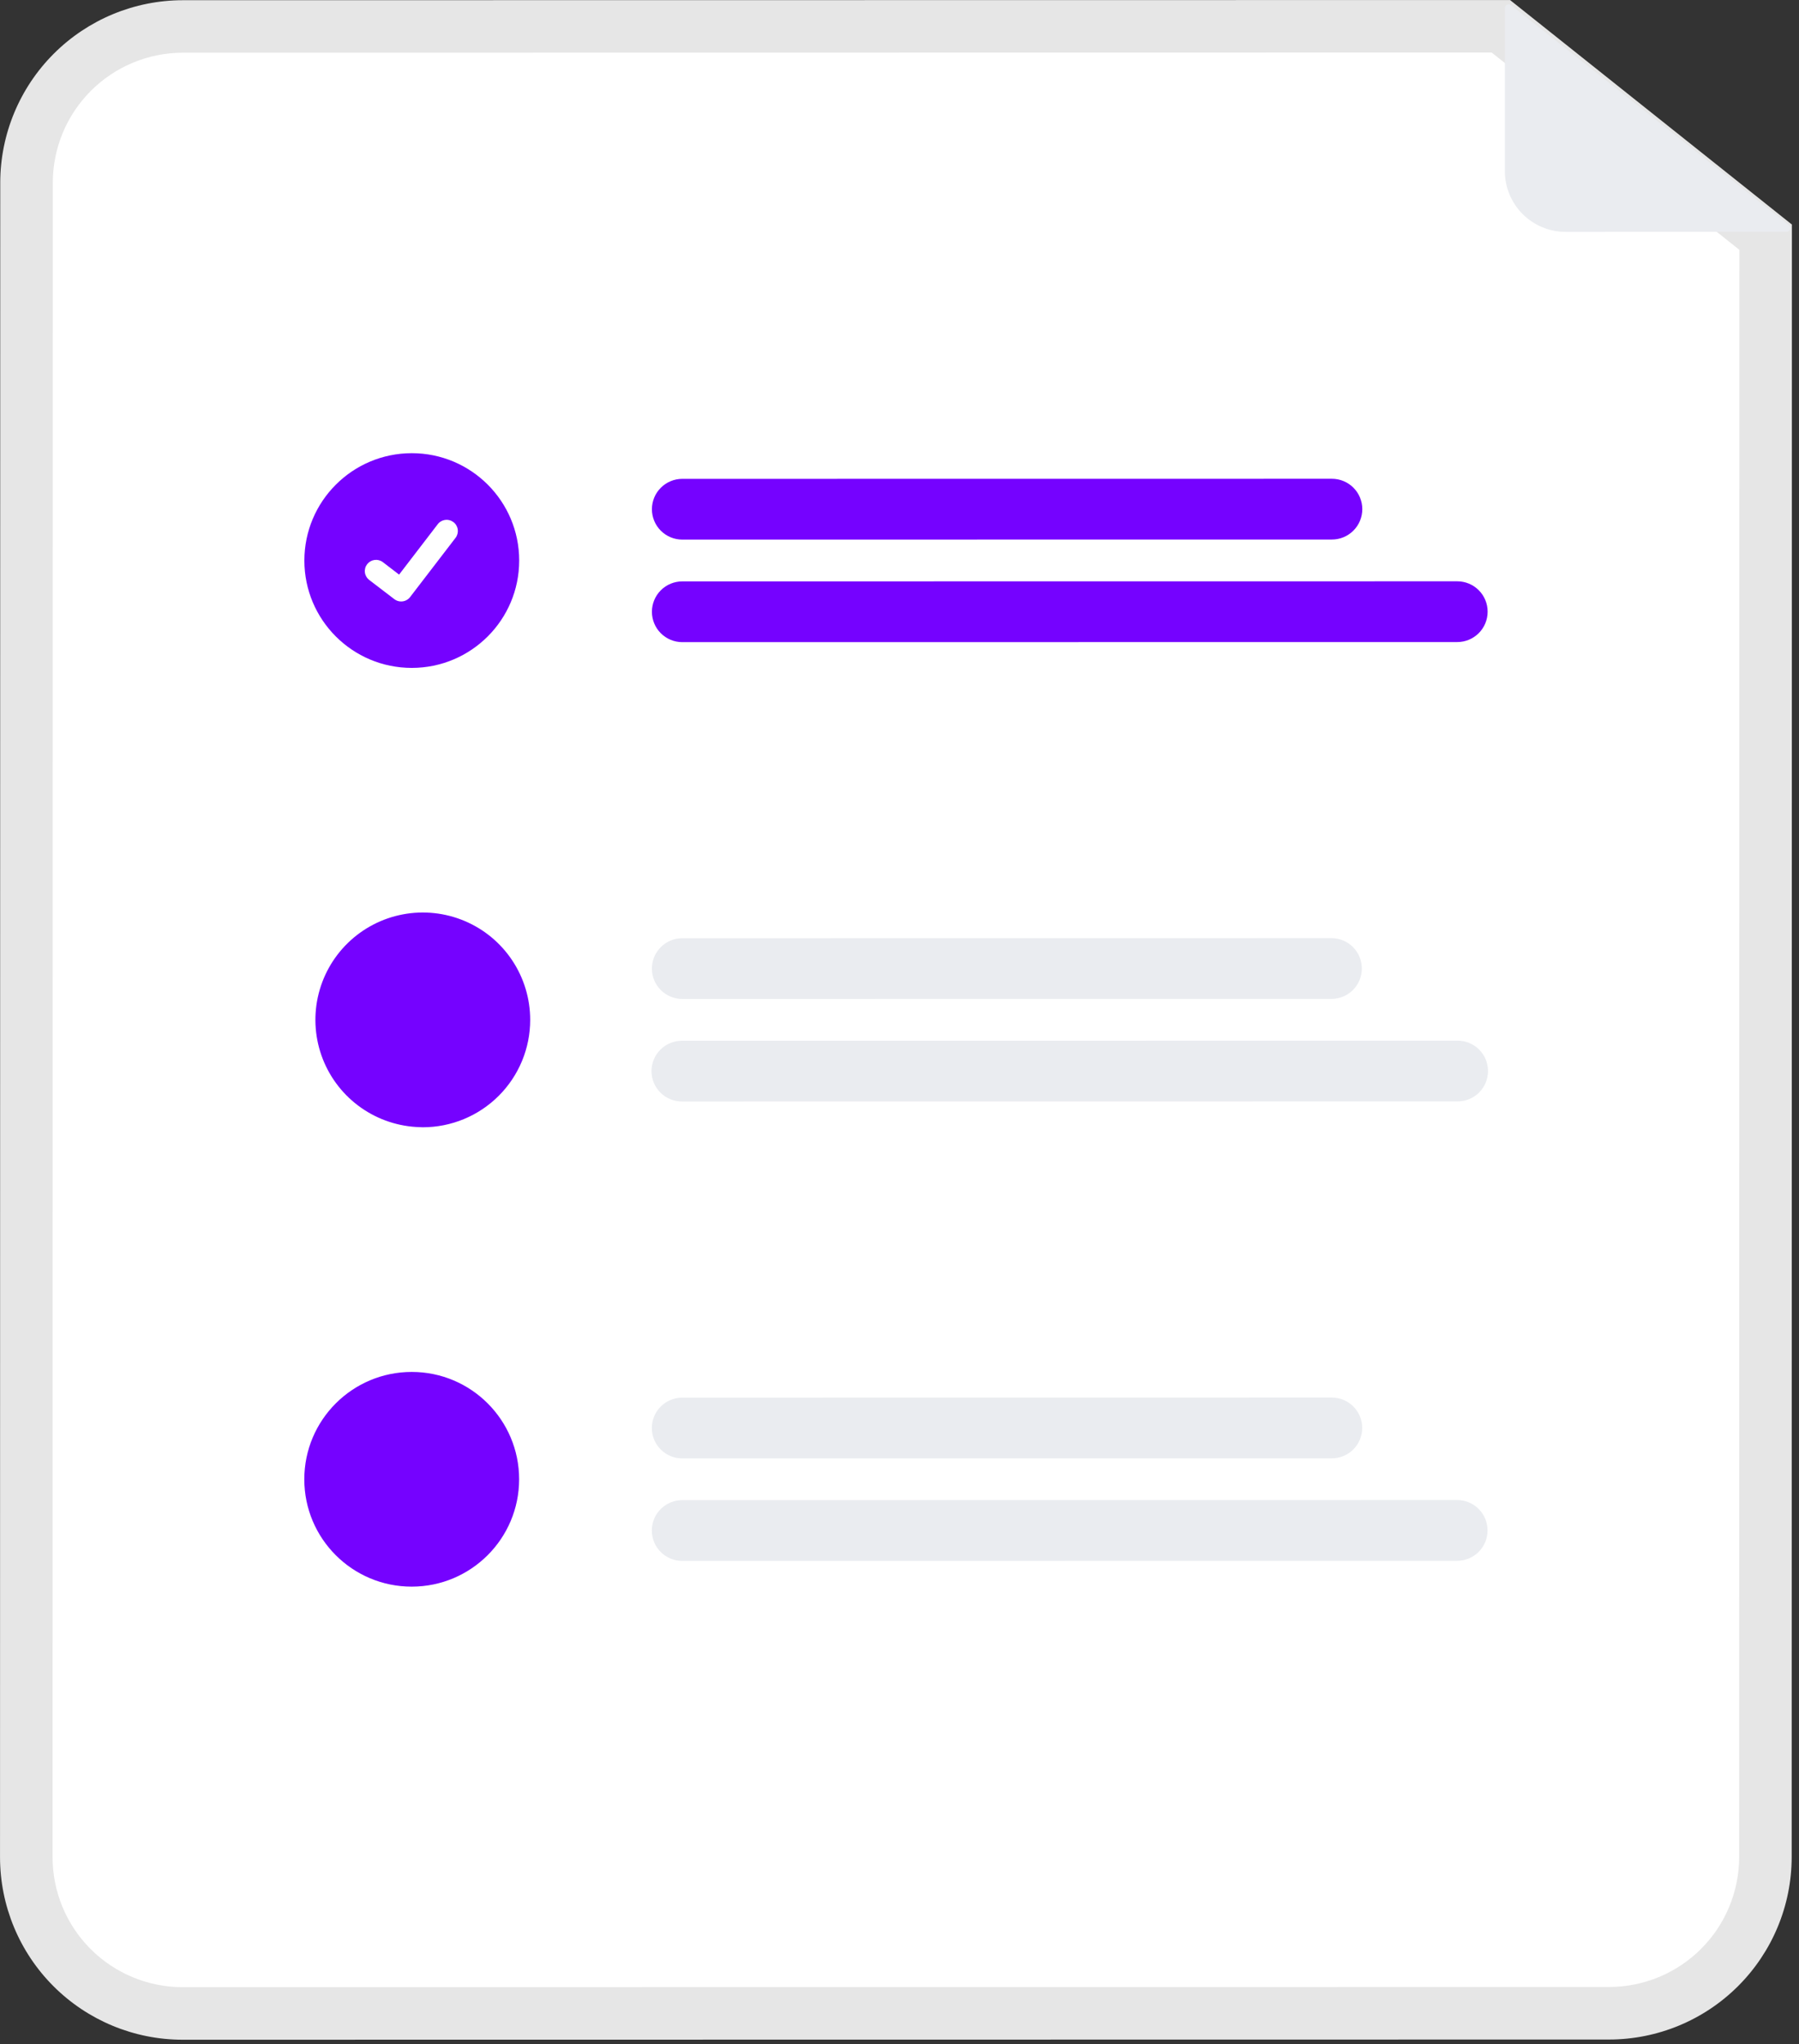
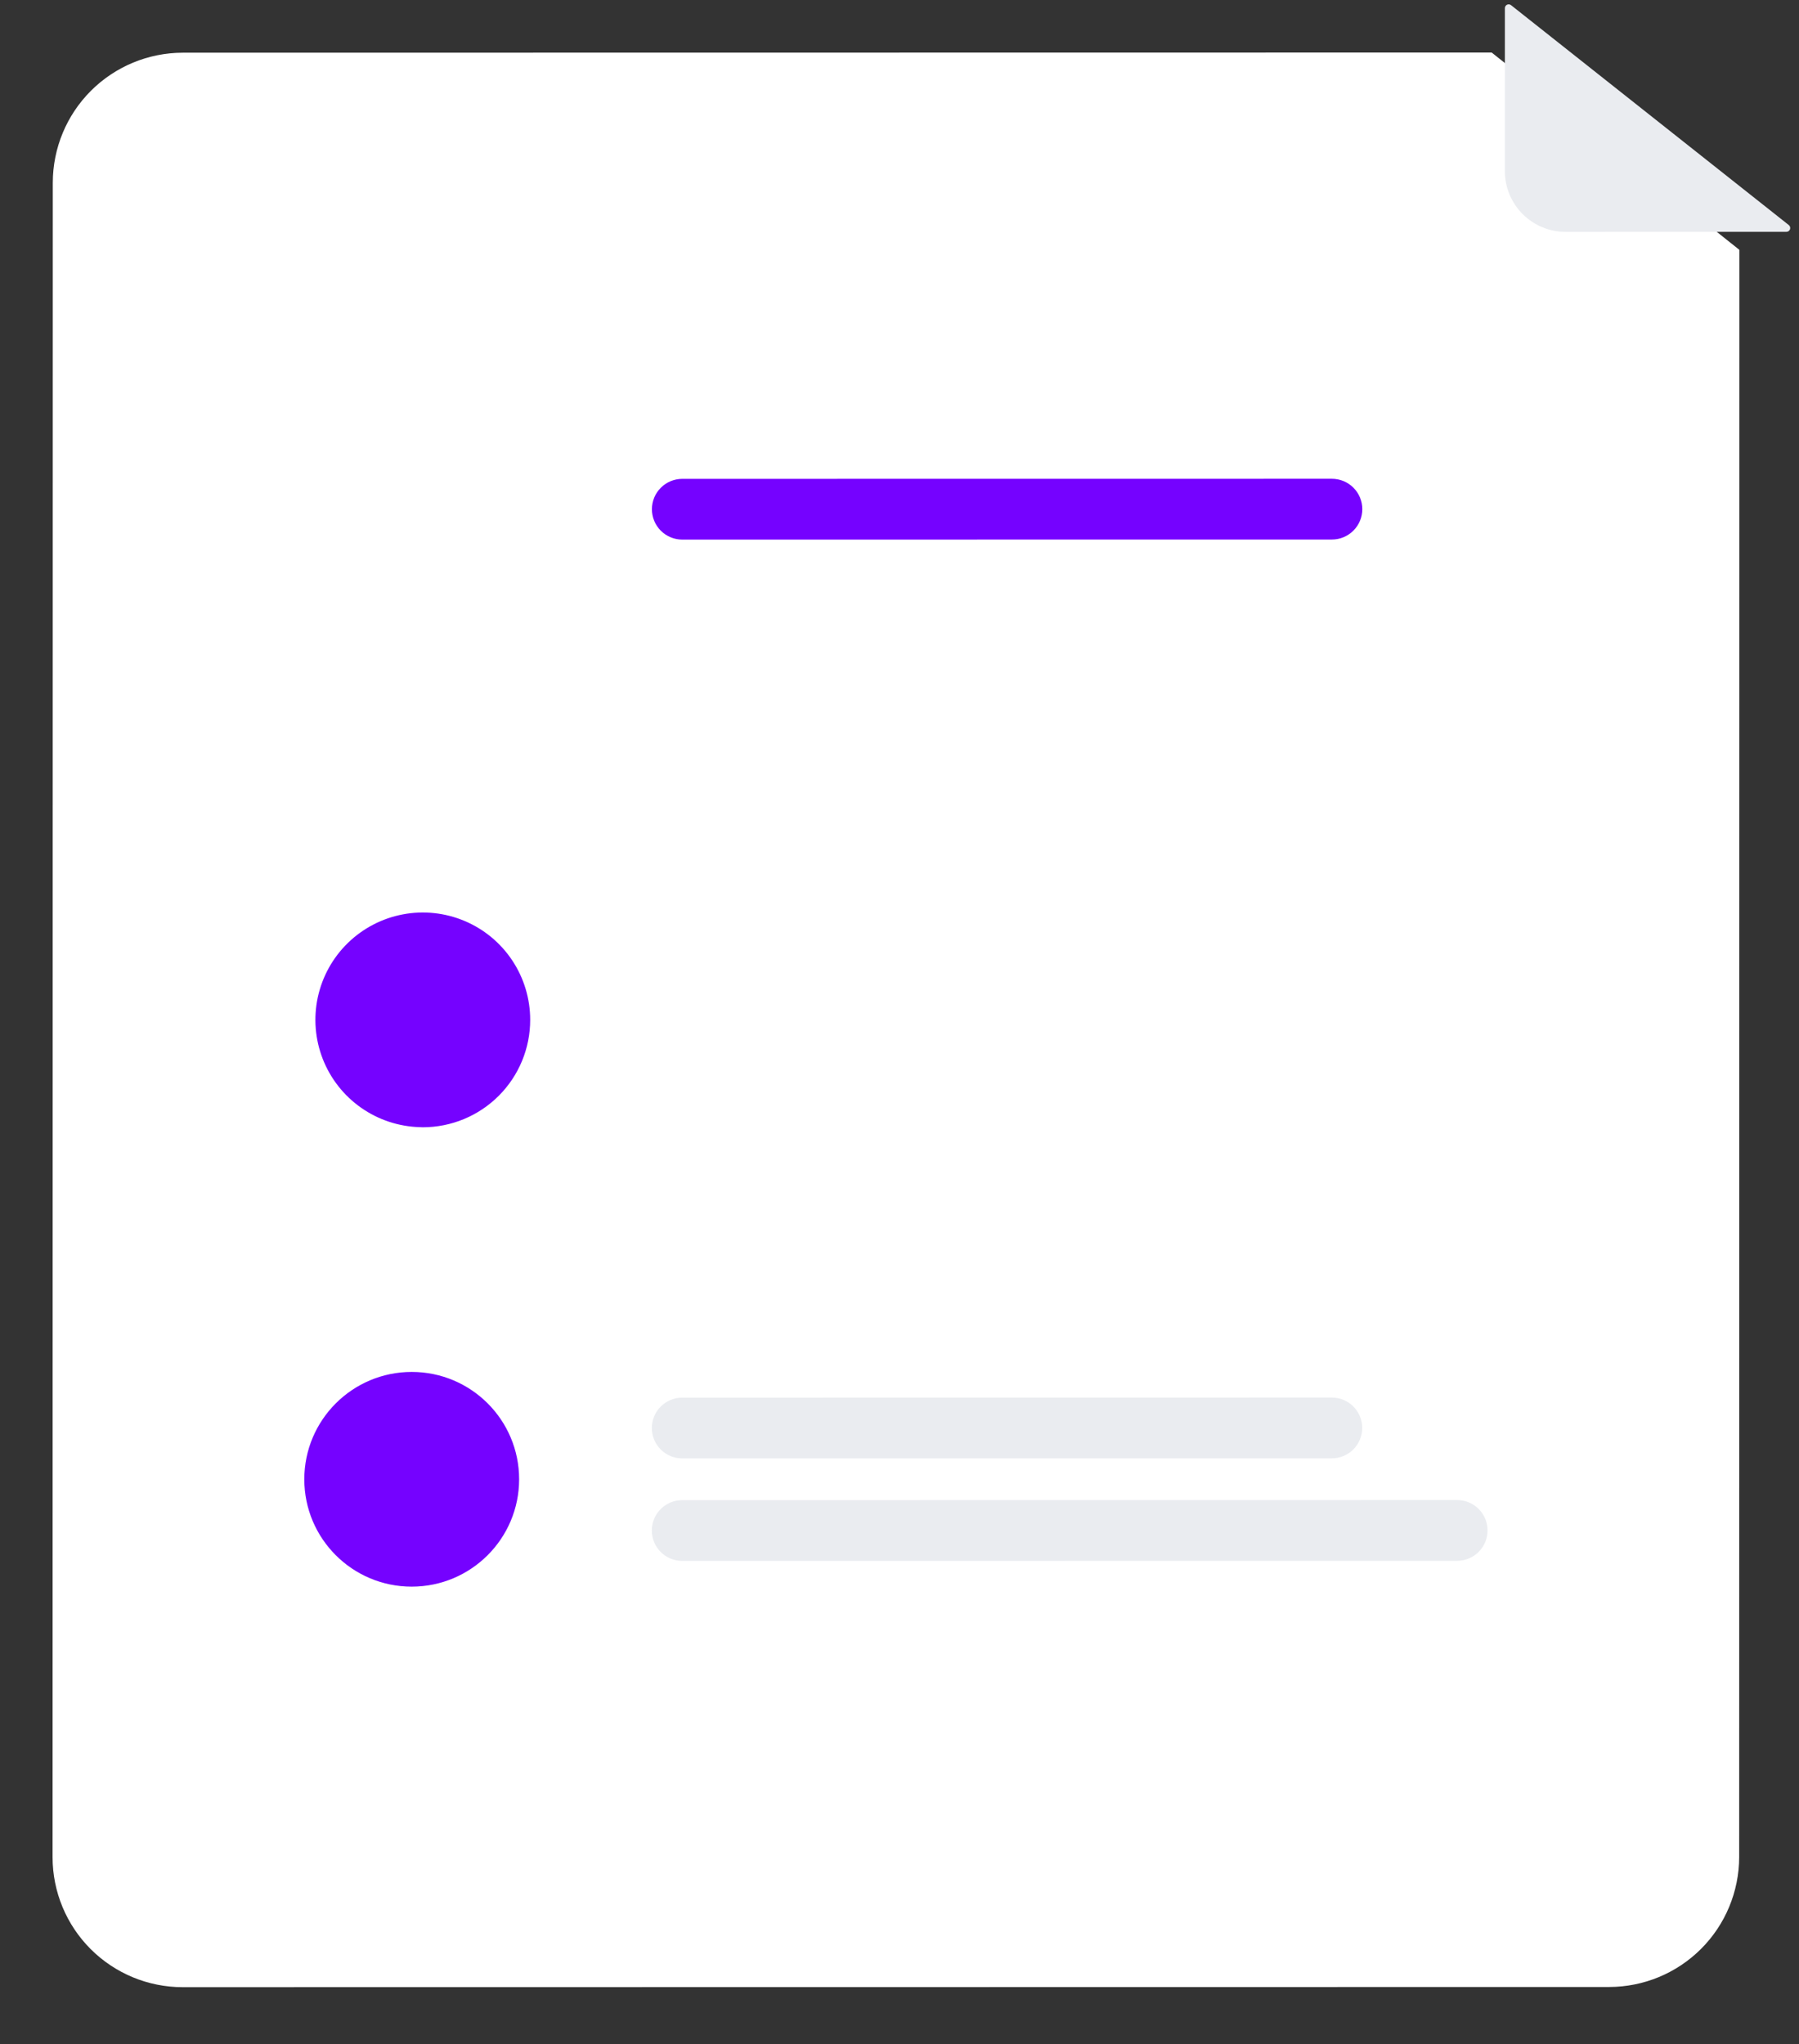
<svg xmlns="http://www.w3.org/2000/svg" preserveAspectRatio="none" width="100%" height="100%" overflow="visible" style="display: block;" viewBox="0 0 147 167" fill="none">
  <rect x="0" y="0" width="147" height="167" fill="#333333" stroke="none" />
  <g id="Group 198">
-     <path id="Path 3127" d="M131.489 166.627L14.911 166.643C10.958 166.639 7.168 165.068 4.372 162.274C1.577 159.481 0.006 155.693 0.002 151.742L0.02 14.921C0.025 10.97 1.598 7.182 4.394 4.388C7.19 1.594 10.98 0.022 14.933 0.017L123.39 0.003L146.42 18.346L146.402 151.723C146.398 155.674 144.825 159.462 142.029 162.256C139.233 165.05 135.443 166.622 131.489 166.627Z" fill="#E6E6E6" />
    <path id="Path 3128" d="M14.934 4.306C12.119 4.309 9.42 5.429 7.429 7.418C5.438 9.408 4.318 12.105 4.314 14.919L4.296 151.74C4.299 154.553 5.418 157.25 7.409 159.239C9.399 161.228 12.098 162.347 14.913 162.35L131.491 162.334C134.306 162.331 137.005 161.211 138.996 159.222C140.987 157.232 142.107 154.535 142.111 151.721L142.128 20.412L121.889 4.292L14.934 4.306Z" fill="white" />
    <path id="Path 3129" d="M108.832 44.079L55.752 44.085C55.094 44.085 54.462 43.824 53.996 43.358C53.531 42.893 53.269 42.262 53.269 41.603C53.269 40.945 53.531 40.314 53.997 39.848C54.463 39.383 55.094 39.121 55.753 39.121L108.834 39.115C109.492 39.115 110.124 39.377 110.589 39.842C111.055 40.307 111.317 40.939 111.317 41.597C111.316 42.255 111.055 42.887 110.589 43.352C110.123 43.818 109.492 44.079 108.833 44.079L108.832 44.079Z" fill="#7502FF" />
-     <path id="Path 3130" d="M119.075 52.456L55.752 52.463C55.093 52.463 54.462 52.201 53.996 51.736C53.53 51.27 53.269 50.639 53.269 49.981C53.269 49.323 53.531 48.691 53.996 48.226C54.462 47.76 55.094 47.499 55.752 47.499L119.075 47.492C119.734 47.492 120.366 47.753 120.831 48.219C121.297 48.684 121.559 49.315 121.558 49.974C121.558 50.632 121.297 51.263 120.831 51.729C120.365 52.194 119.734 52.456 119.075 52.456Z" fill="#7502FF" />
-     <path id="Path 3131" d="M108.829 76.645L55.751 76.651C55.092 76.651 54.461 76.912 53.995 77.378C53.529 77.843 53.267 78.475 53.267 79.133C53.267 79.791 53.529 80.422 53.995 80.888C54.46 81.353 55.092 81.614 55.75 81.614L108.828 81.609C109.481 81.6 110.104 81.335 110.563 80.87C111.022 80.406 111.279 79.779 111.279 79.127C111.279 78.474 111.022 77.848 110.563 77.383C110.105 76.919 109.482 76.654 108.829 76.645Z" fill="#EAECF0" />
-     <path id="Path 3132" d="M119.073 85.02L55.751 85.027C55.422 85.023 55.096 85.084 54.791 85.207C54.486 85.329 54.208 85.511 53.974 85.742C53.74 85.973 53.554 86.248 53.427 86.552C53.3 86.855 53.235 87.18 53.235 87.509C53.235 87.838 53.3 88.163 53.427 88.466C53.554 88.769 53.74 89.045 53.974 89.275C54.208 89.506 54.485 89.688 54.79 89.811C55.095 89.934 55.422 89.995 55.751 89.99L119.072 89.984C119.401 89.988 119.728 89.927 120.033 89.804C120.338 89.681 120.615 89.499 120.849 89.268C121.083 89.037 121.269 88.762 121.396 88.459C121.523 88.156 121.588 87.83 121.589 87.502C121.589 87.173 121.523 86.847 121.396 86.544C121.27 86.241 121.084 85.966 120.85 85.735C120.616 85.504 120.338 85.322 120.033 85.2C119.728 85.077 119.402 85.016 119.073 85.02Z" fill="#EAECF0" />
    <path id="Path 3133" d="M108.825 119.143L55.745 119.149C55.087 119.149 54.455 118.888 53.989 118.422C53.524 117.957 53.262 117.326 53.262 116.667C53.263 116.009 53.524 115.378 53.99 114.912C54.456 114.447 55.087 114.185 55.746 114.185L108.827 114.179C109.485 114.179 110.117 114.441 110.582 114.906C111.048 115.372 111.31 116.003 111.31 116.661C111.309 117.319 111.048 117.951 110.582 118.416C110.116 118.882 109.485 119.143 108.826 119.143L108.825 119.143Z" fill="#EAECF0" />
    <path id="Path 3134" d="M119.067 127.516L55.744 127.523C55.086 127.523 54.454 127.262 53.988 126.796C53.523 126.331 53.261 125.699 53.261 125.041C53.261 124.383 53.523 123.752 53.989 123.286C54.455 122.821 55.086 122.559 55.745 122.559L119.068 122.552C119.726 122.552 120.358 122.814 120.824 123.279C121.289 123.744 121.551 124.376 121.551 125.034C121.551 125.692 121.289 126.323 120.823 126.789C120.357 127.254 119.726 127.516 119.067 127.516Z" fill="#EAECF0" />
-     <path id="Ellipse 44" d="M33.647 54.567C38.494 54.566 42.424 50.639 42.424 45.795C42.425 40.951 38.496 37.024 33.649 37.025C28.802 37.026 24.872 40.953 24.871 45.797C24.871 50.641 28.799 54.567 33.647 54.567Z" fill="#7502FF" />
    <path id="Path 395" d="M32.779 49.14C32.582 49.141 32.39 49.077 32.232 48.959L32.222 48.951L30.159 47.374C29.97 47.225 29.847 47.008 29.817 46.769C29.787 46.53 29.852 46.289 29.999 46.097C30.146 45.906 30.362 45.781 30.601 45.747C30.84 45.714 31.082 45.776 31.275 45.92L32.611 46.944L35.768 42.828C35.841 42.732 35.933 42.652 36.037 42.592C36.141 42.532 36.256 42.493 36.376 42.477C36.495 42.461 36.616 42.469 36.732 42.5C36.849 42.531 36.958 42.585 37.053 42.658L37.034 42.685L37.054 42.657C37.247 42.805 37.373 43.024 37.404 43.264C37.436 43.505 37.371 43.749 37.223 43.941L33.508 48.782C33.422 48.893 33.312 48.984 33.186 49.045C33.059 49.108 32.92 49.139 32.779 49.139L32.779 49.14Z" fill="white" />
    <path id="Path 3135" d="M43.323 83.322C43.324 84.474 43.097 85.614 42.656 86.679C42.215 87.743 41.569 88.71 40.754 89.525C39.939 90.34 38.971 90.987 37.906 91.428C36.841 91.869 35.7 92.096 34.547 92.097C34.472 92.098 34.396 92.095 34.321 92.088C32.596 92.044 30.921 91.492 29.508 90.502C28.095 89.512 27.005 88.127 26.376 86.521C25.747 84.915 25.605 83.159 25.969 81.472C26.334 79.786 27.187 78.244 28.424 77.04C29.66 75.836 31.224 75.023 32.921 74.703C34.617 74.383 36.37 74.57 37.96 75.24C39.551 75.91 40.908 77.035 41.861 78.472C42.815 79.91 43.324 81.597 43.323 83.322Z" fill="#7502FF" />
    <path id="Ellipse 44_2" d="M33.641 129.627C38.488 129.626 42.418 125.699 42.419 120.855C42.419 116.011 38.49 112.084 33.643 112.085C28.796 112.086 24.866 116.013 24.865 120.857C24.865 125.701 28.794 129.627 33.641 129.627Z" fill="#7502FF" />
    <path id="Path 3136" d="M145.973 18.941L127.931 18.944C126.613 18.944 125.35 18.421 124.419 17.49C123.488 16.56 122.965 15.297 122.965 13.981L122.967 0.664C122.967 0.606 122.983 0.549 123.014 0.499C123.045 0.45 123.09 0.41 123.142 0.385C123.195 0.36 123.253 0.35 123.311 0.356C123.369 0.362 123.424 0.385 123.47 0.421L146.166 18.387C146.216 18.427 146.253 18.481 146.271 18.543C146.289 18.605 146.287 18.671 146.266 18.732C146.245 18.792 146.205 18.845 146.153 18.882C146.1 18.92 146.037 18.94 145.973 18.94L145.973 18.941Z" fill="#EAECF0" />
  </g>
</svg>